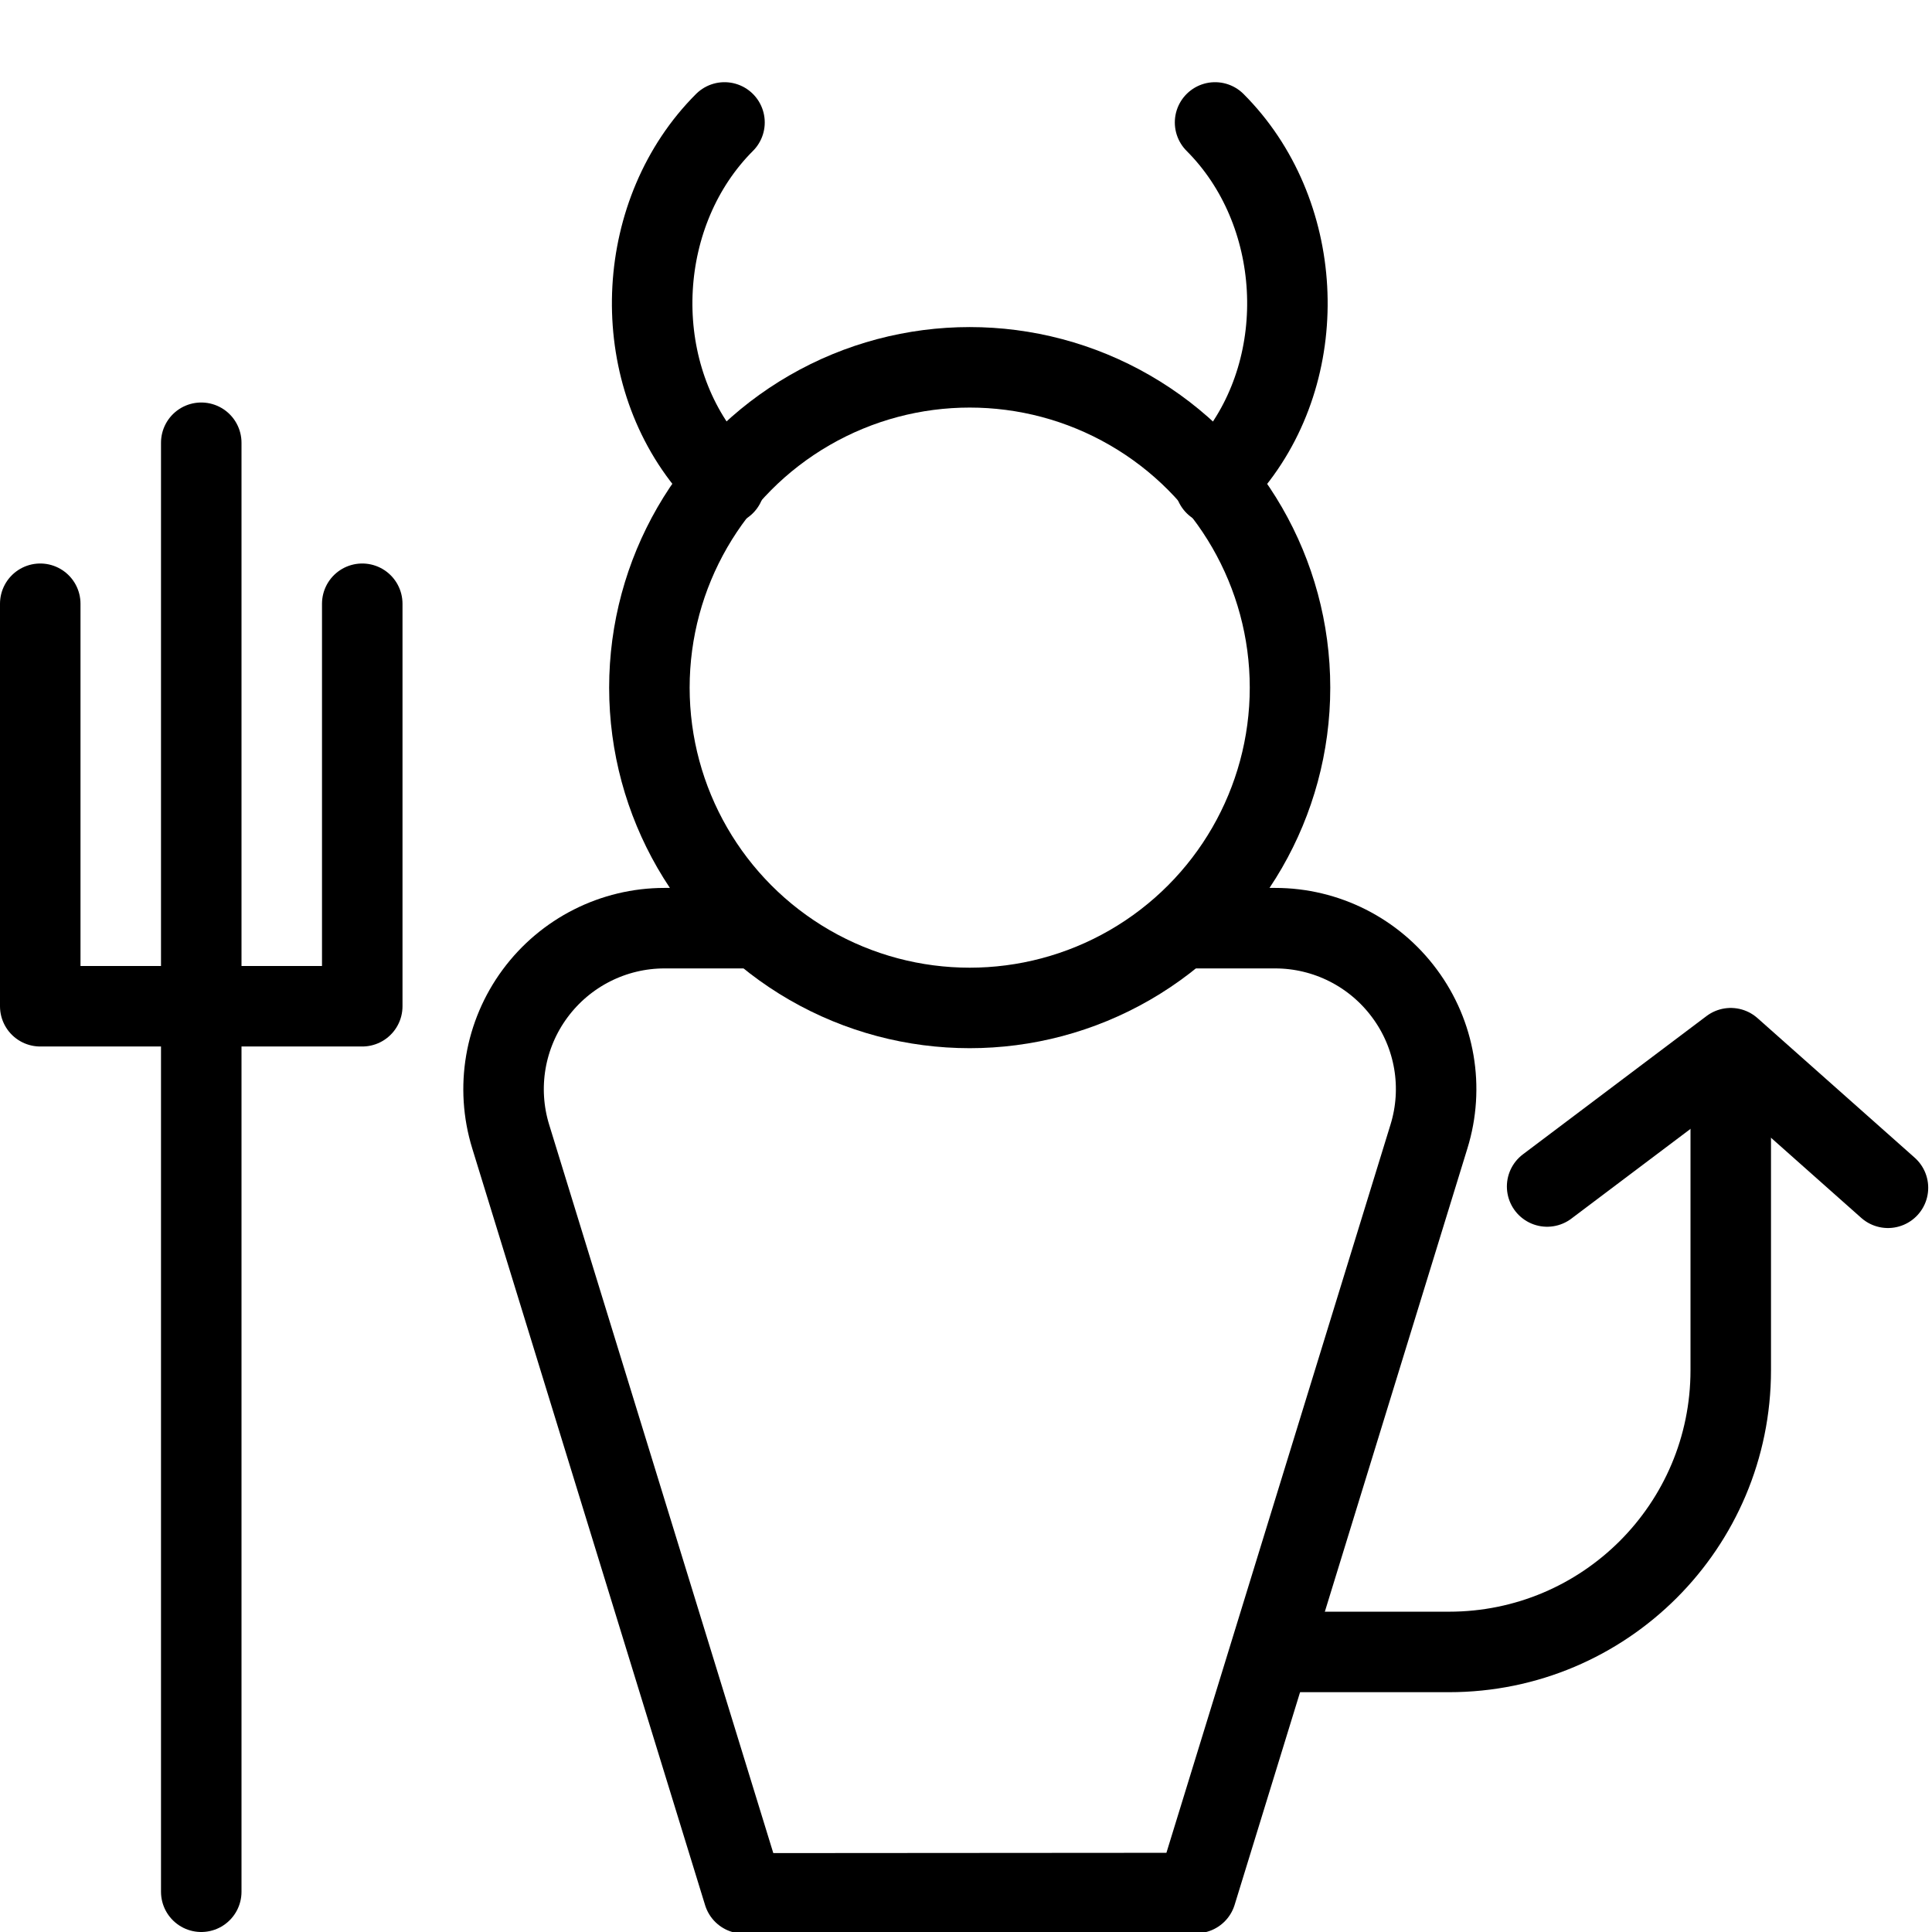
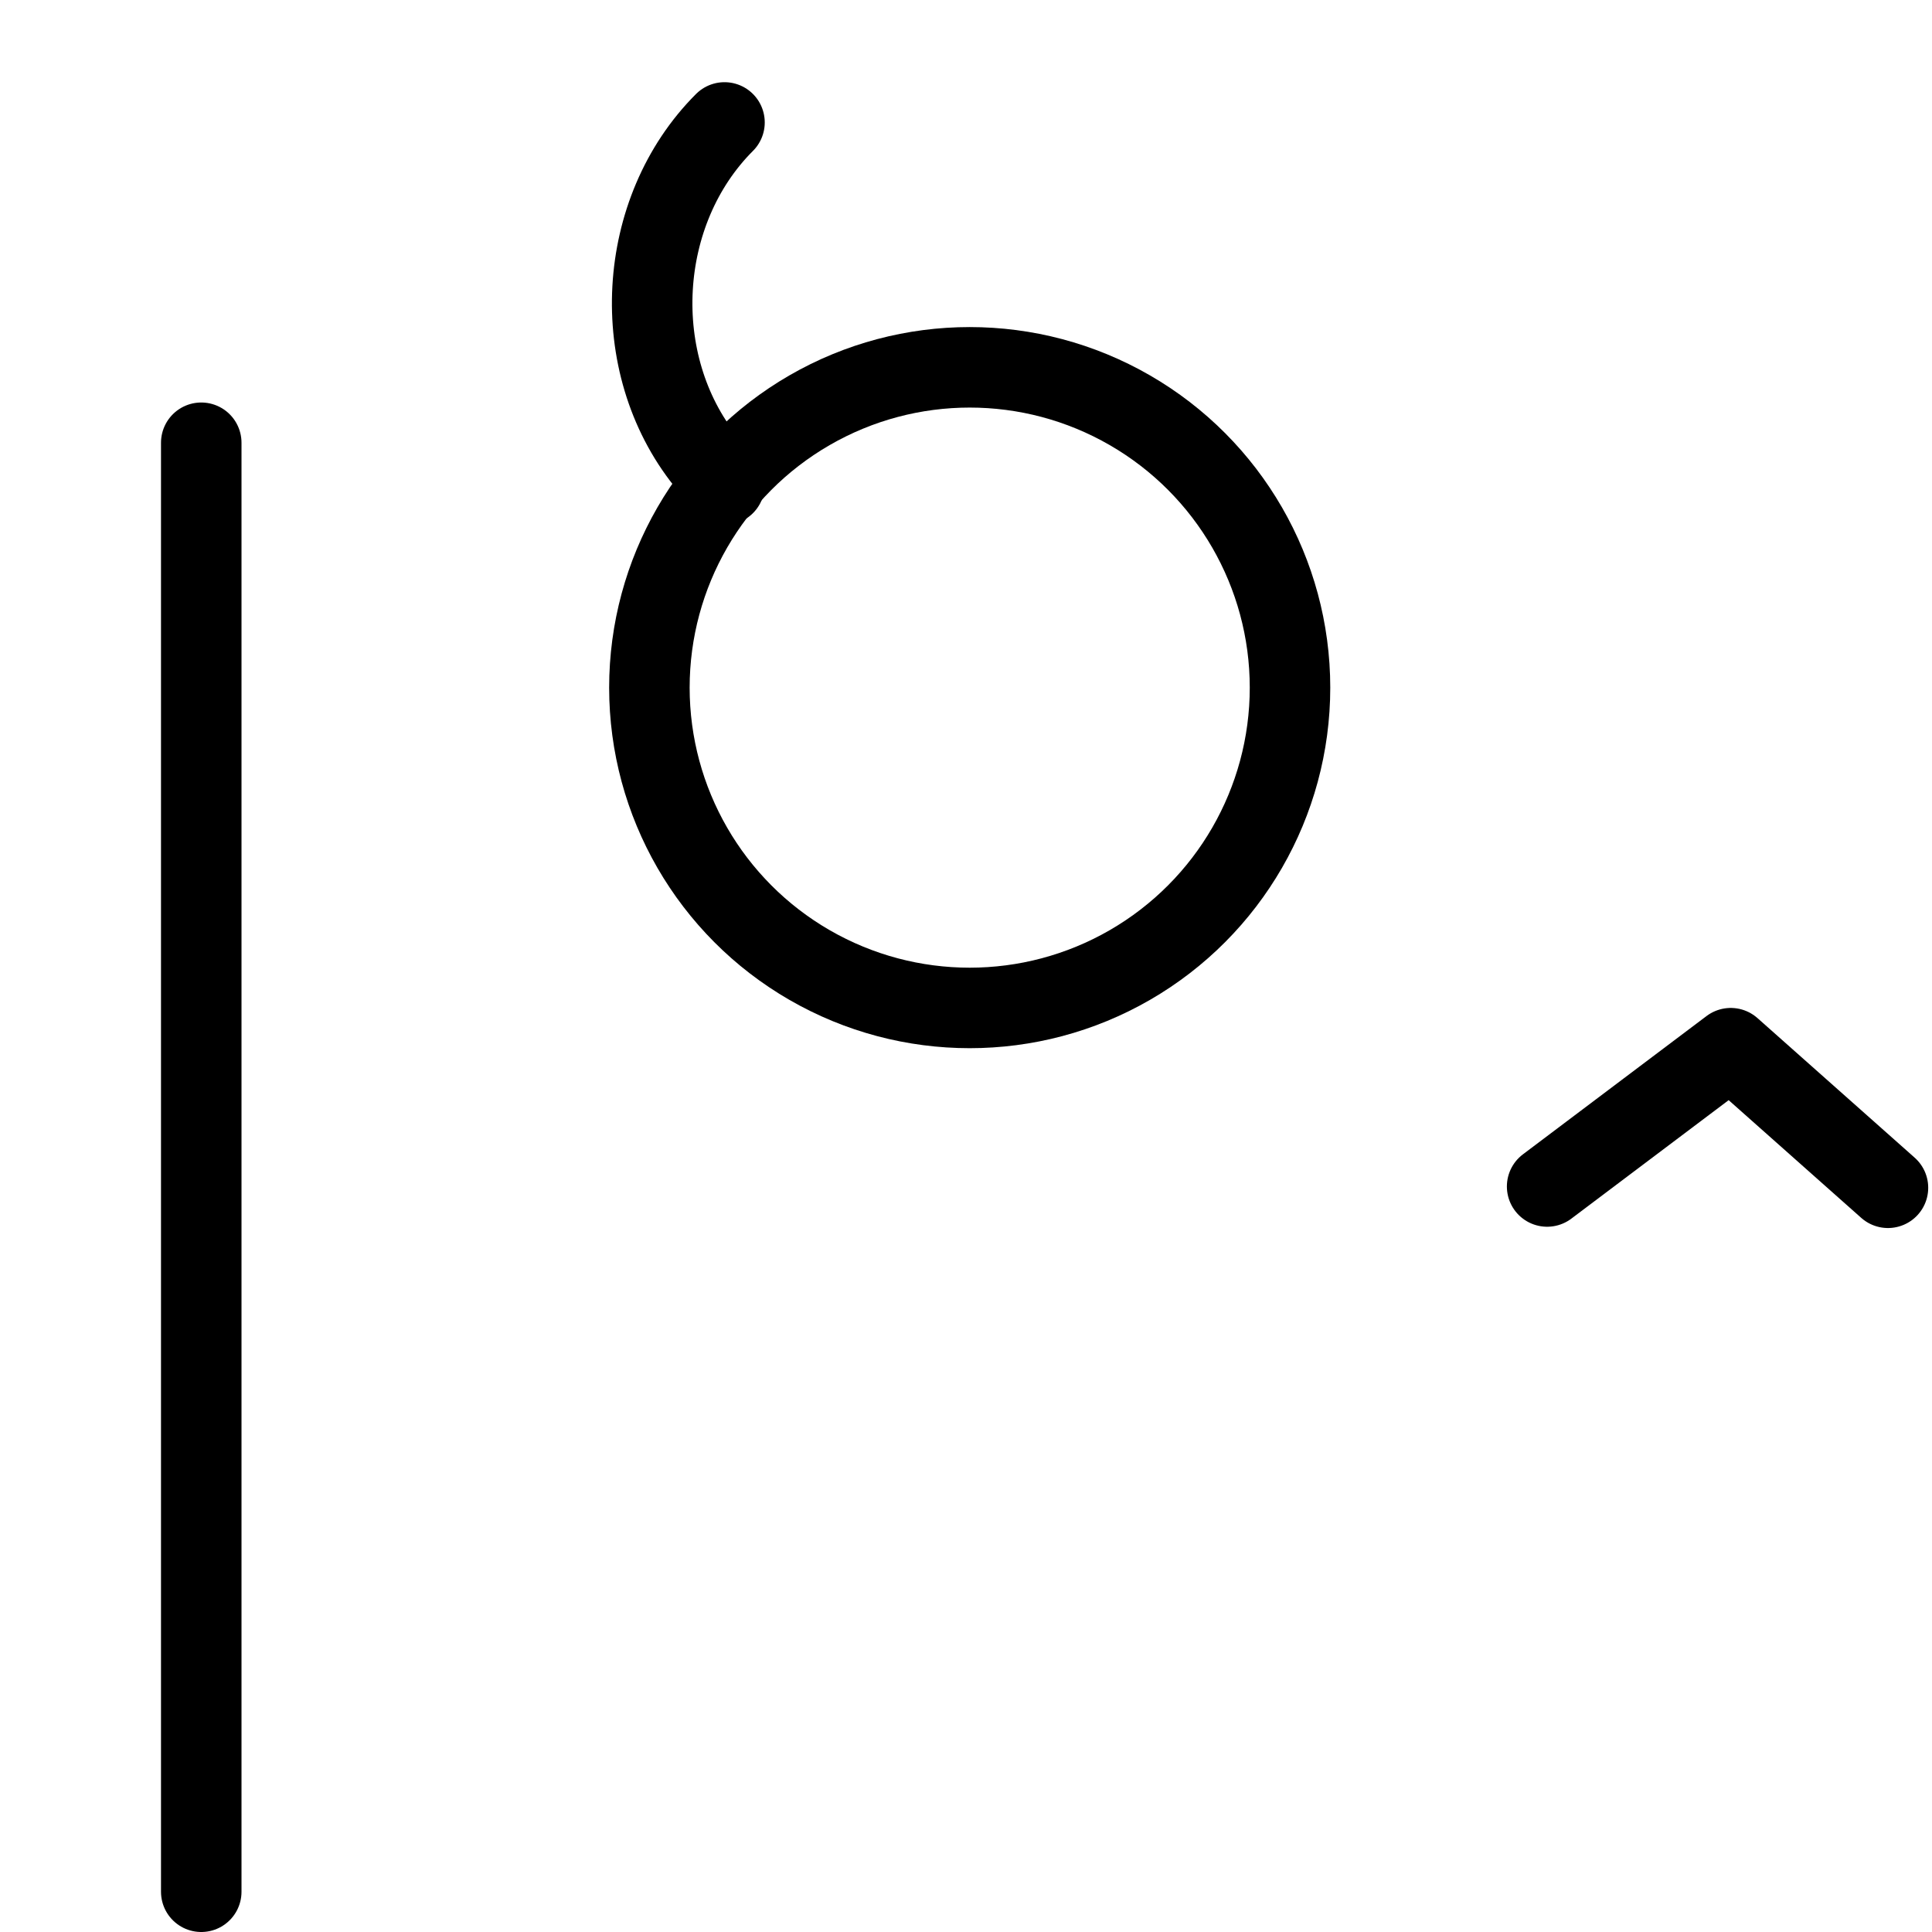
<svg xmlns="http://www.w3.org/2000/svg" version="1.1" x="0px" y="0px" width="24px" height="24px" viewBox="0 0 24 24" enable-background="new 0 0 24 24" xml:space="preserve">
  <g id="Outline_Icons">
    <g>
      <circle fill="none" stroke="#000000" stroke-linejoin="round" stroke-miterlimit="10" cx="12.046" cy="8.542" r="3.979" />
-       <path fill="none" stroke="#000000" stroke-linejoin="round" stroke-miterlimit="10" d="M9.42,11.53H8.255    c-0.635,0-1.231,0.302-1.608,0.812c-0.377,0.51-0.49,1.169-0.303,1.776l2.893,9.402l5.622-0.004l2.892-9.398    c0.188-0.607,0.075-1.267-0.303-1.776c-0.377-0.511-0.974-0.812-1.608-0.812h-1.167" />
      <path fill="none" stroke="#000000" stroke-linecap="round" stroke-linejoin="round" stroke-miterlimit="10" d="M9,1.521    c-1.1,1.1-1.205,2.993-0.233,4.208L9,6.021" />
-       <path fill="none" stroke="#000000" stroke-linecap="round" stroke-linejoin="round" stroke-miterlimit="10" d="M15.094,1.521    c1.1,1.1,1.205,2.993,0.233,4.208l-0.233,0.292" />
-       <path fill="none" stroke="#000000" stroke-linejoin="round" stroke-miterlimit="10" d="M21.5,13.021v4c0,1.934-1.566,3.5-3.5,3.5    h-2.22" />
-       <polyline fill="none" stroke="#000000" stroke-linecap="round" stroke-linejoin="round" stroke-miterlimit="10" points="4.5,7.5     4.5,12.5 0.5,12.5 0.5,7.5   " />
      <line fill="none" stroke="#000000" stroke-linecap="round" stroke-linejoin="round" stroke-miterlimit="10" x1="2.5" y1="5.5" x2="2.5" y2="23.5" />
      <polyline fill="none" stroke="#000000" stroke-linecap="round" stroke-linejoin="round" stroke-miterlimit="10" points="    19.219,14.739 21.5,13.021 23.453,14.755   " />
    </g>
  </g>
  <g id="invisible_shape">
    <rect fill="none" width="24" height="24" />
  </g>
</svg>